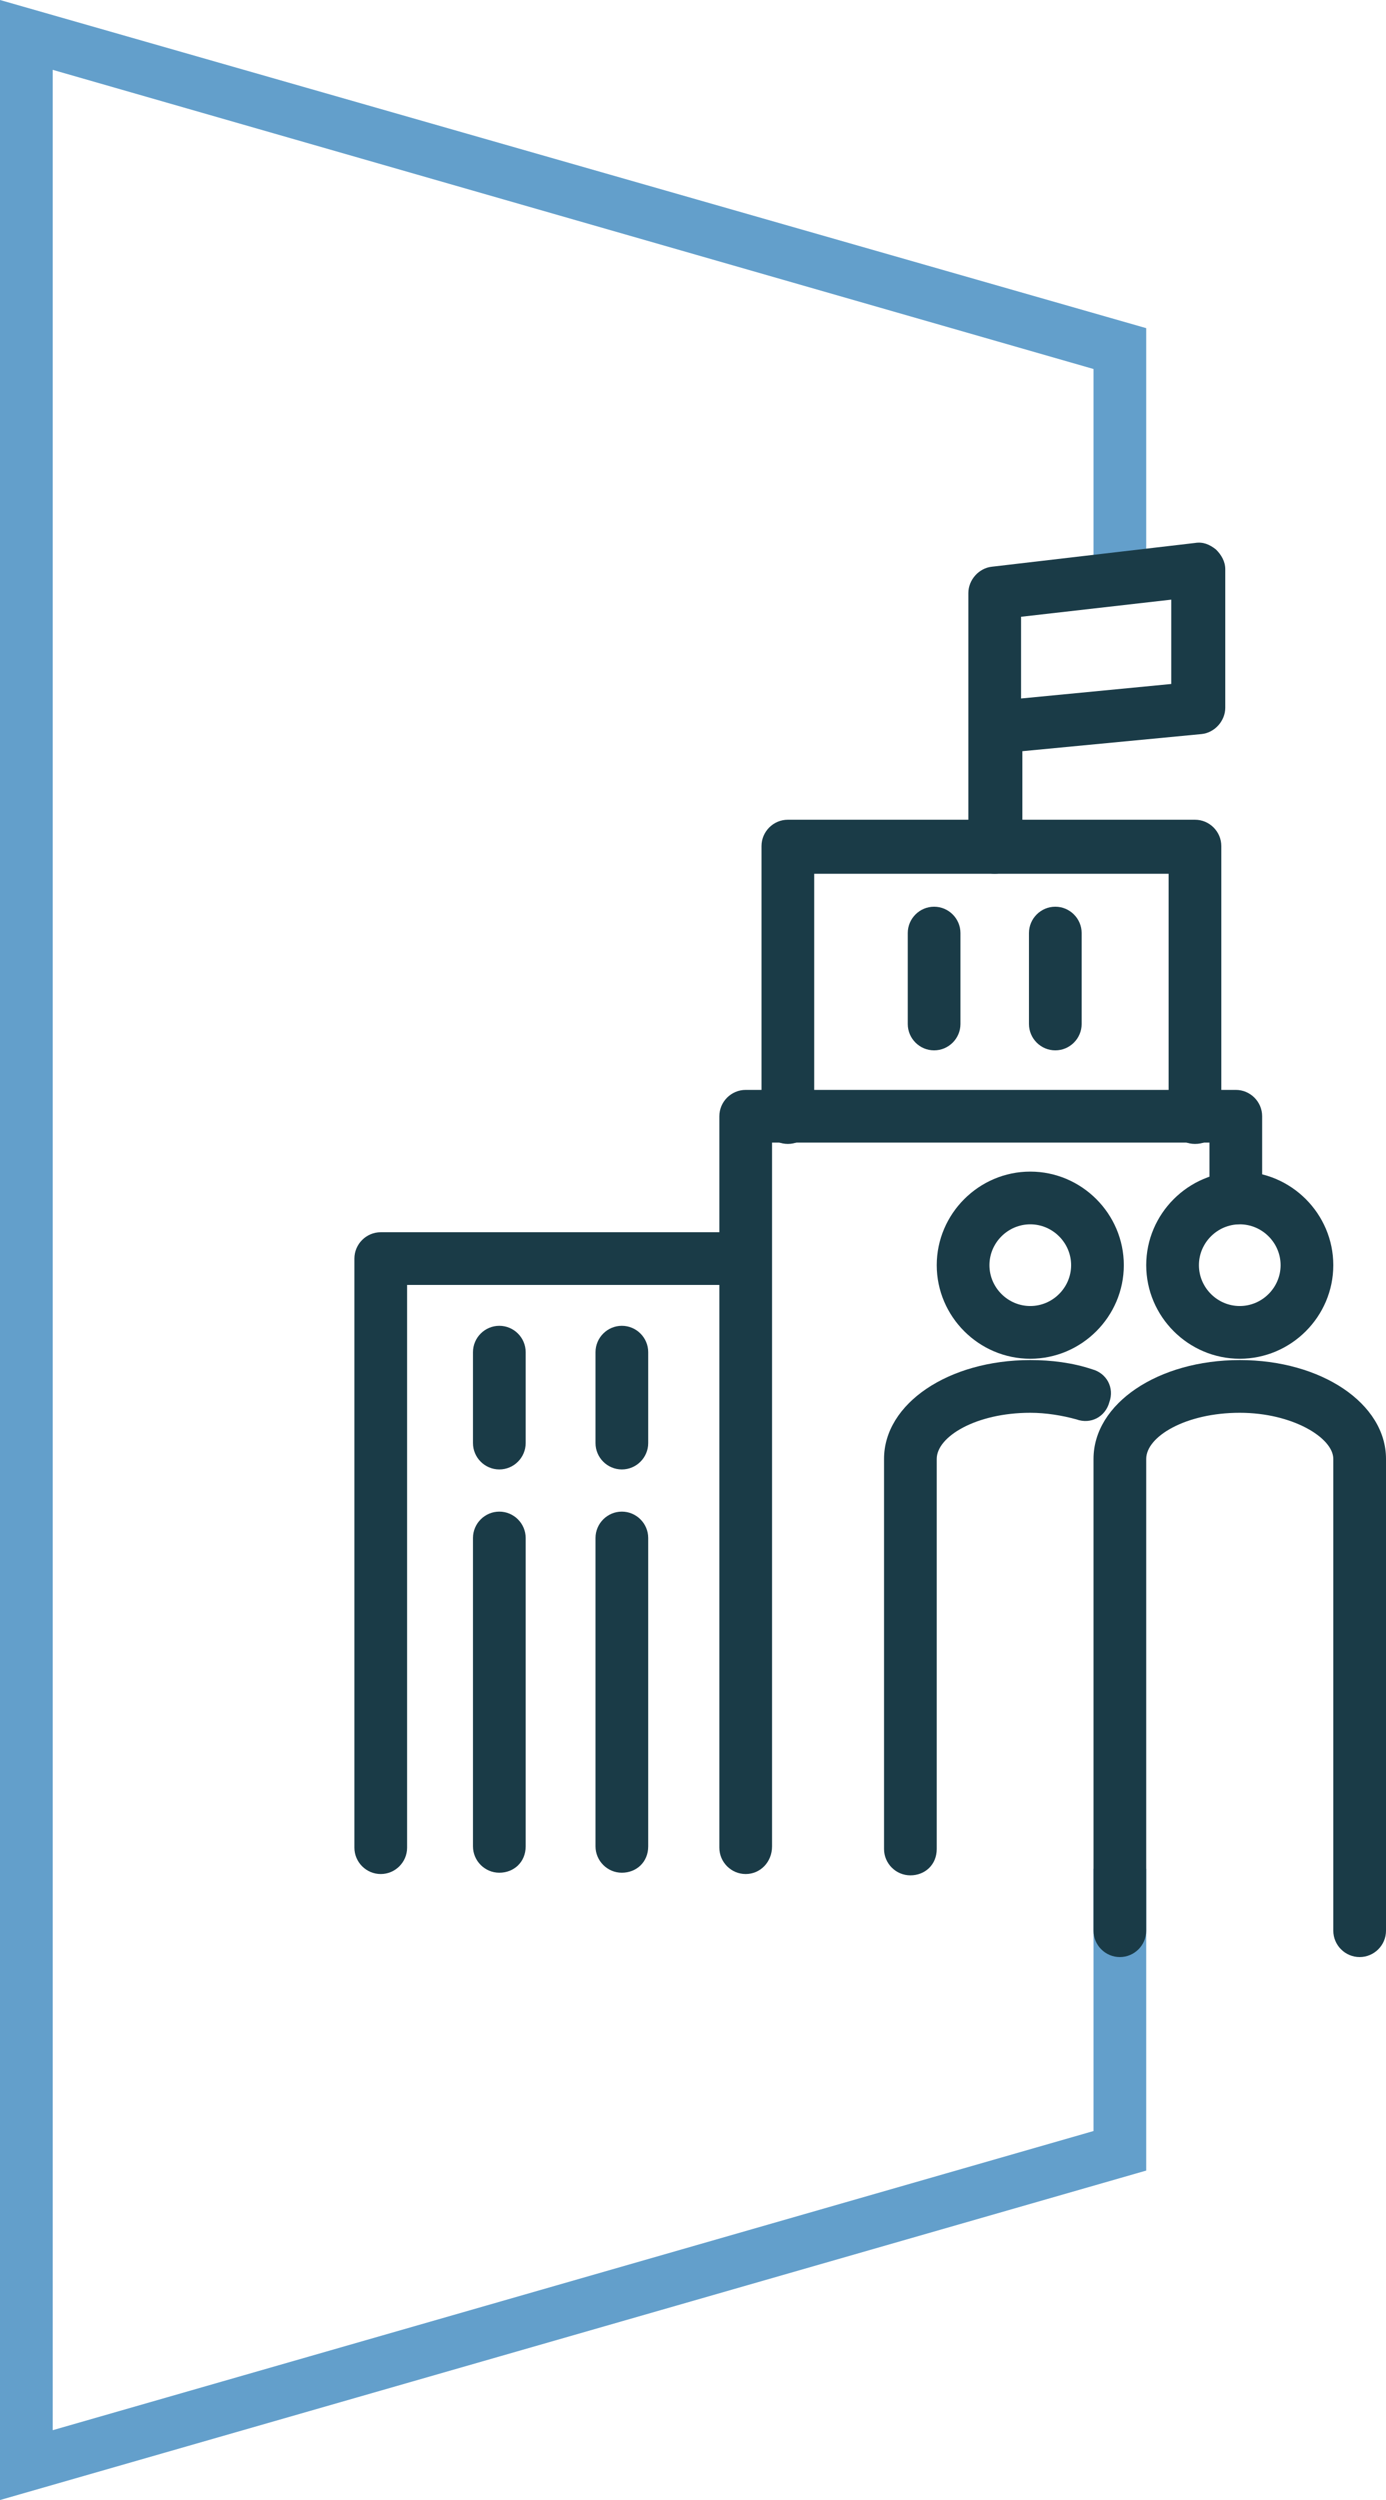
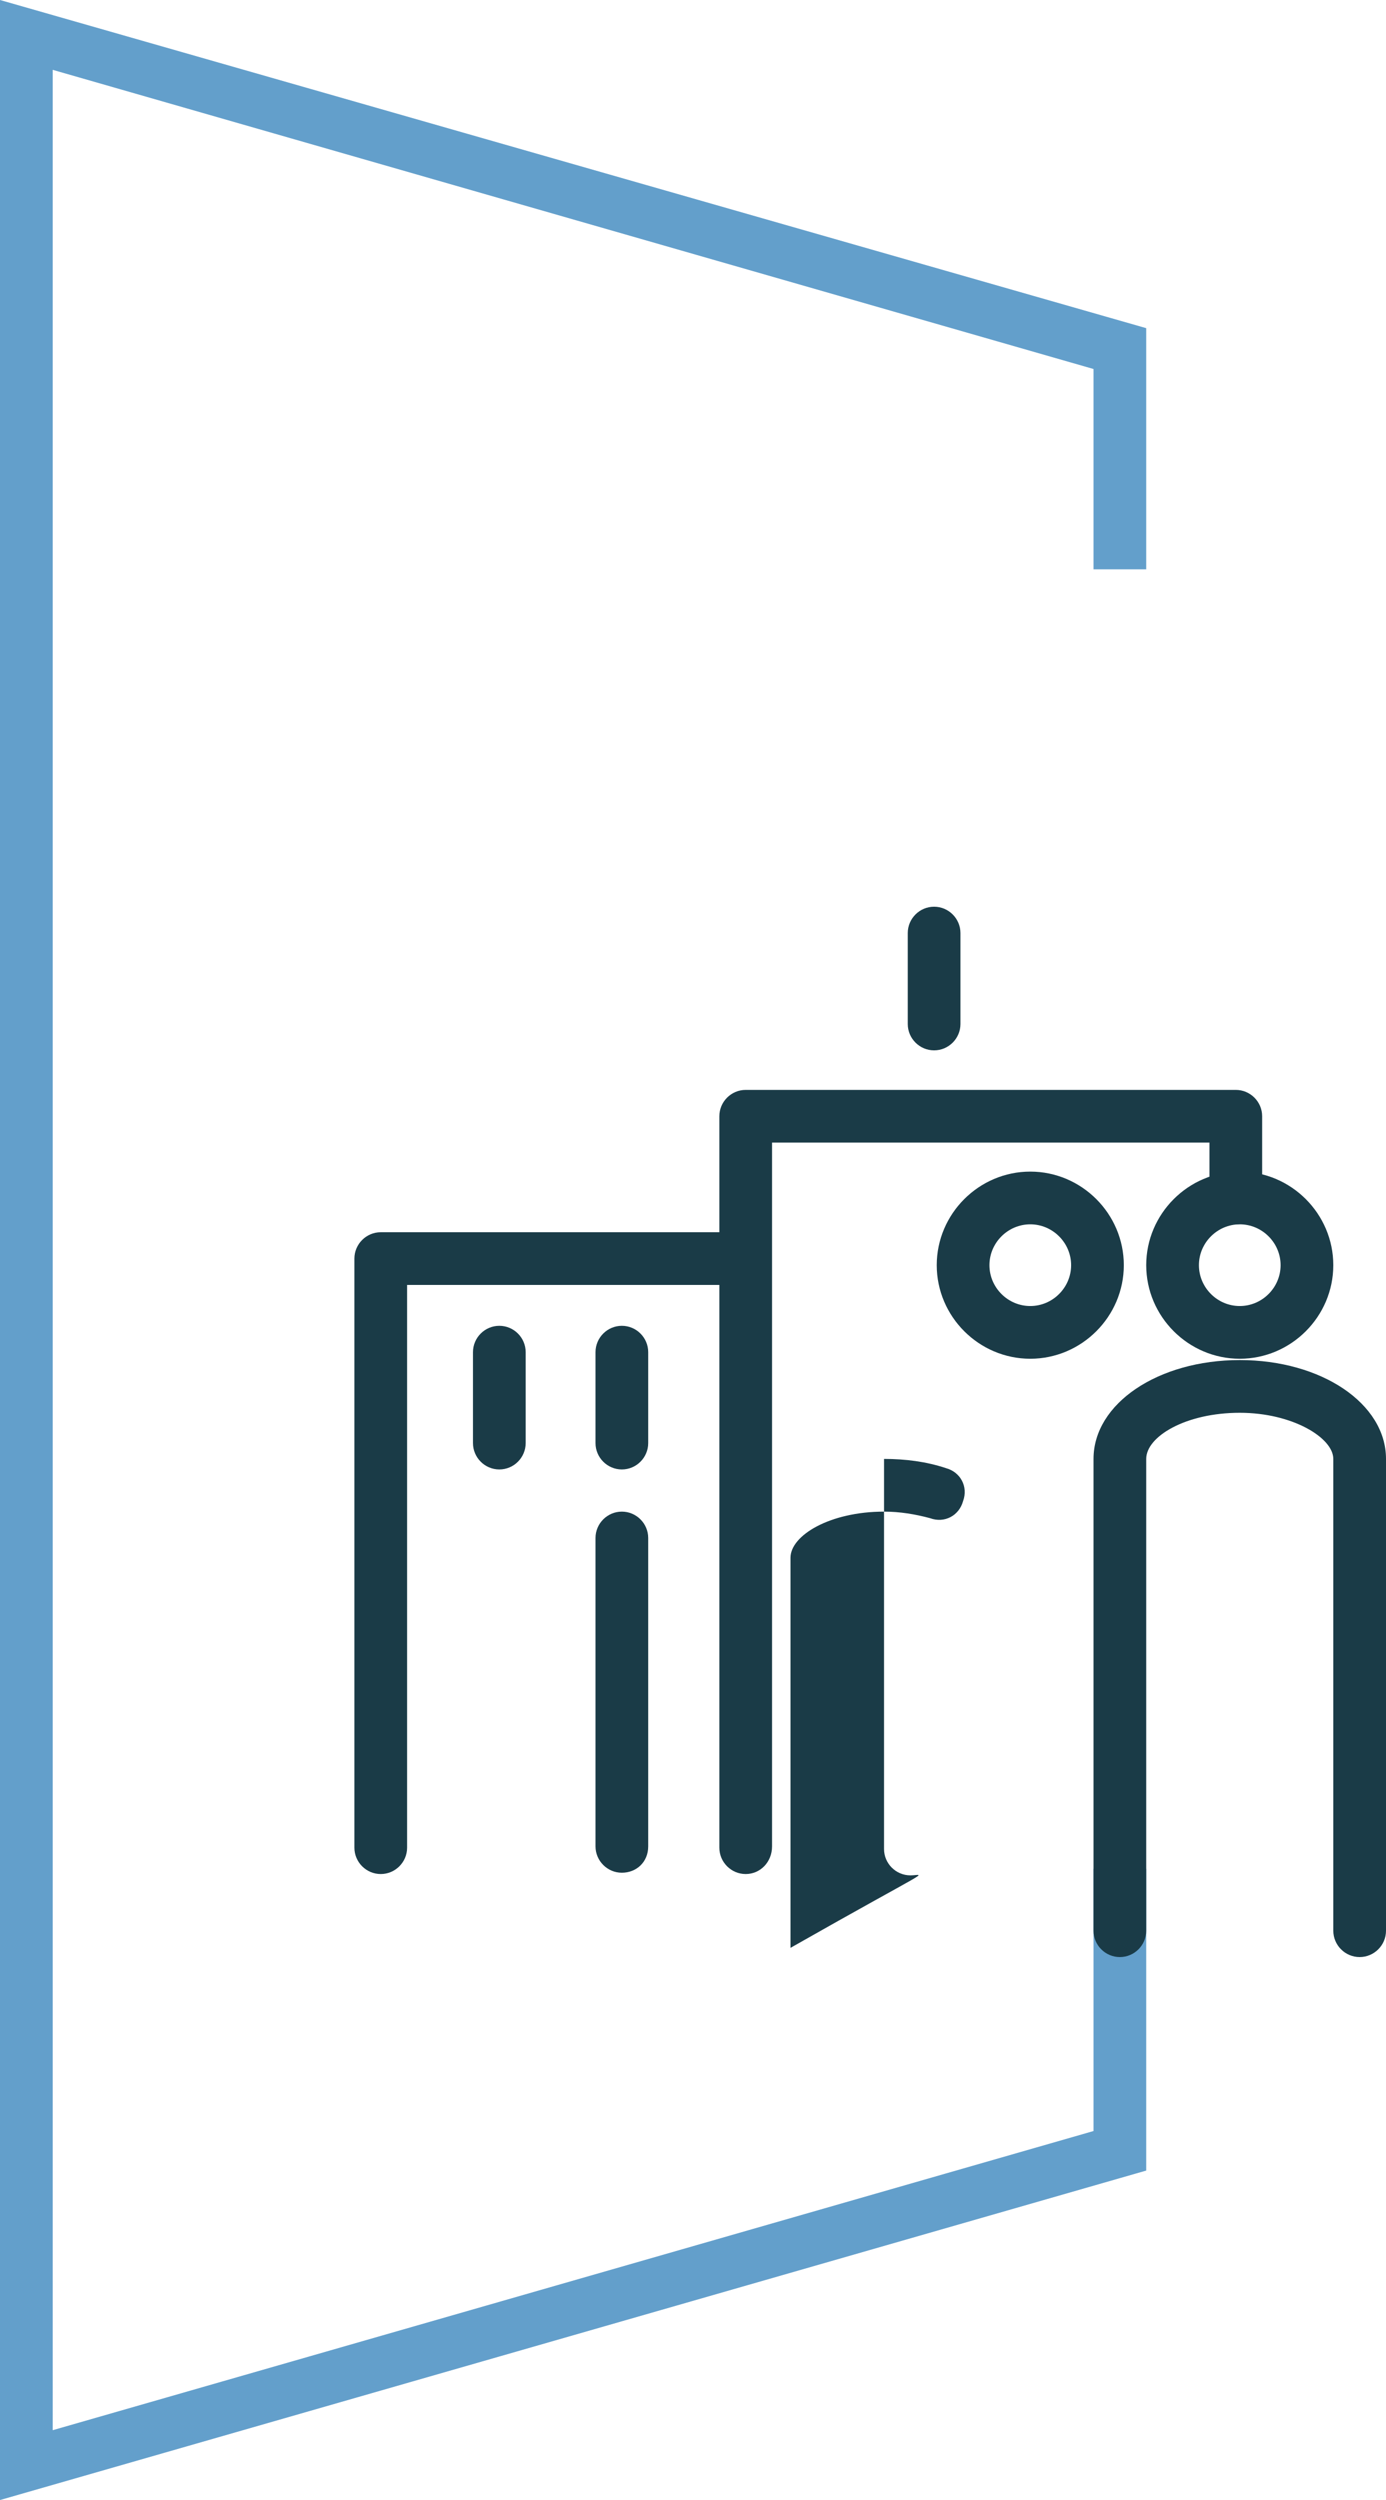
<svg xmlns="http://www.w3.org/2000/svg" version="1.1" id="Capa_1" x="0px" y="0px" width="105.2px" height="189.7px" viewBox="0 0 105.2 189.7" style="enable-background:new 0 0 105.2 189.7;" xml:space="preserve">
  <style type="text/css">
	.st0{fill:#639FCB;}
	.st1{fill:#1A3B47;}
</style>
  <title>Recurso 44</title>
  <g>
    <polygon class="st0" points="0,189.7 0,0 87,24.9 87,43.2 83,43.2 83,28 4,5.3 4,184.4 83,161.7 83,141.8 87,141.8 87,164.7  " />
    <g>
-       <path class="st1" d="M69.1,142.3c-1.1,0-2-0.9-2-2v-29.6c0-4.2,4.9-7.5,11.1-7.5c1.6,0,3.2,0.2,4.7,0.7c1.1,0.3,1.7,1.4,1.3,2.5    c-0.3,1.1-1.4,1.7-2.5,1.3c-1.1-0.3-2.3-0.5-3.5-0.5c-4.1,0-7.1,1.8-7.1,3.5v29.6C71.1,141.5,70.2,142.3,69.1,142.3z" />
+       <path class="st1" d="M69.1,142.3c-1.1,0-2-0.9-2-2v-29.6c1.6,0,3.2,0.2,4.7,0.7c1.1,0.3,1.7,1.4,1.3,2.5    c-0.3,1.1-1.4,1.7-2.5,1.3c-1.1-0.3-2.3-0.5-3.5-0.5c-4.1,0-7.1,1.8-7.1,3.5v29.6C71.1,141.5,70.2,142.3,69.1,142.3z" />
      <path class="st1" d="M78.2,103.1c-3.9,0-7.1-3.2-7.1-7.1c0-3.9,3.2-7.1,7.1-7.1c3.9,0,7.1,3.2,7.1,7.1    C85.3,99.9,82.1,103.1,78.2,103.1z M78.2,92.9c-1.7,0-3.1,1.4-3.1,3.1c0,1.7,1.4,3.1,3.1,3.1s3.1-1.4,3.1-3.1    C81.3,94.3,79.9,92.9,78.2,92.9z" />
      <path class="st1" d="M103.2,148.5c-1.1,0-2-0.9-2-2v-35.8c0-1.6-3.1-3.5-7.1-3.5c-4.1,0-7.1,1.8-7.1,3.5v35.8c0,1.1-0.9,2-2,2    c-1.1,0-2-0.9-2-2v-35.8c0-4.2,4.9-7.5,11.1-7.5c6.2,0,11.1,3.3,11.1,7.5v35.8C105.2,147.6,104.3,148.5,103.2,148.5z" />
      <path class="st1" d="M94.1,103.1c-3.9,0-7.1-3.2-7.1-7.1c0-3.9,3.2-7.1,7.1-7.1c3.9,0,7.1,3.2,7.1,7.1    C101.2,99.9,98,103.1,94.1,103.1z M94.1,92.9c-1.7,0-3.1,1.4-3.1,3.1c0,1.7,1.4,3.1,3.1,3.1c1.7,0,3.1-1.4,3.1-3.1    C97.2,94.3,95.8,92.9,94.1,92.9z" />
      <g>
        <g>
          <path class="st1" d="M56.6,142.2c-1.1,0-2-0.9-2-2V84.7c0-1.1,0.9-2,2-2h37.2c1.1,0,2,0.9,2,2v6.2c0,1.1-0.9,2-2,2s-2-0.9-2-2      v-4.2H58.6v53.4C58.6,141.3,57.7,142.2,56.6,142.2z" />
          <g>
-             <path class="st1" d="M90.7,86.8c-1.1,0-2-0.9-2-2V66.3H61.8v18.5c0,1.1-0.9,2-2,2c-1.1,0-2-0.9-2-2V64.2c0-1.1,0.9-2,2-2h30.9       c1.1,0,2,0.9,2,2v20.5C92.7,85.9,91.9,86.8,90.7,86.8z" />
-           </g>
+             </g>
        </g>
      </g>
      <path class="st1" d="M28.9,142.2c-1.1,0-2-0.9-2-2V95.5c0-1.1,0.9-2,2-2h27.4c1.1,0,2,0.9,2,2c0,1.1-0.9,2-2,2H30.9v42.7    C30.9,141.3,30,142.2,28.9,142.2z" />
      <g>
        <g>
-           <path class="st1" d="M37.9,142.1c-1.1,0-2-0.9-2-2v-23.4c0-1.1,0.9-2,2-2c1.1,0,2,0.9,2,2v23.4C39.9,141.3,39,142.1,37.9,142.1z      " />
          <path class="st1" d="M37.9,111.5c-1.1,0-2-0.9-2-2v-6.9c0-1.1,0.9-2,2-2c1.1,0,2,0.9,2,2v6.9C39.9,110.6,39,111.5,37.9,111.5z" />
        </g>
        <g>
          <path class="st1" d="M47.2,142.1c-1.1,0-2-0.9-2-2v-23.4c0-1.1,0.9-2,2-2c1.1,0,2,0.9,2,2v23.4      C49.2,141.3,48.3,142.1,47.2,142.1z" />
          <path class="st1" d="M47.2,111.5c-1.1,0-2-0.9-2-2v-6.9c0-1.1,0.9-2,2-2c1.1,0,2,0.9,2,2v6.9C49.2,110.6,48.3,111.5,47.2,111.5z      " />
        </g>
      </g>
      <g>
        <g>
          <path class="st1" d="M70.9,79.7c-1.1,0-2-0.9-2-2v-6.9c0-1.1,0.9-2,2-2s2,0.9,2,2v6.9C72.9,78.8,72,79.7,70.9,79.7z" />
        </g>
        <g>
-           <path class="st1" d="M80.1,79.7c-1.1,0-2-0.9-2-2v-6.9c0-1.1,0.9-2,2-2s2,0.9,2,2v6.9C82.1,78.8,81.2,79.7,80.1,79.7z" />
-         </g>
+           </g>
      </g>
-       <path class="st1" d="M75.5,66.3c-1.1,0-2-0.9-2-2V45c0-1,0.8-1.9,1.8-2l15.4-1.8c0.6-0.1,1.1,0.1,1.6,0.5c0.4,0.4,0.7,0.9,0.7,1.5    v10.5c0,1-0.8,1.9-1.8,2l-13.6,1.3v7.2C77.5,65.4,76.6,66.3,75.5,66.3z M77.5,46.8V53l11.4-1.1v-6.4L77.5,46.8z" />
    </g>
  </g>
</svg>